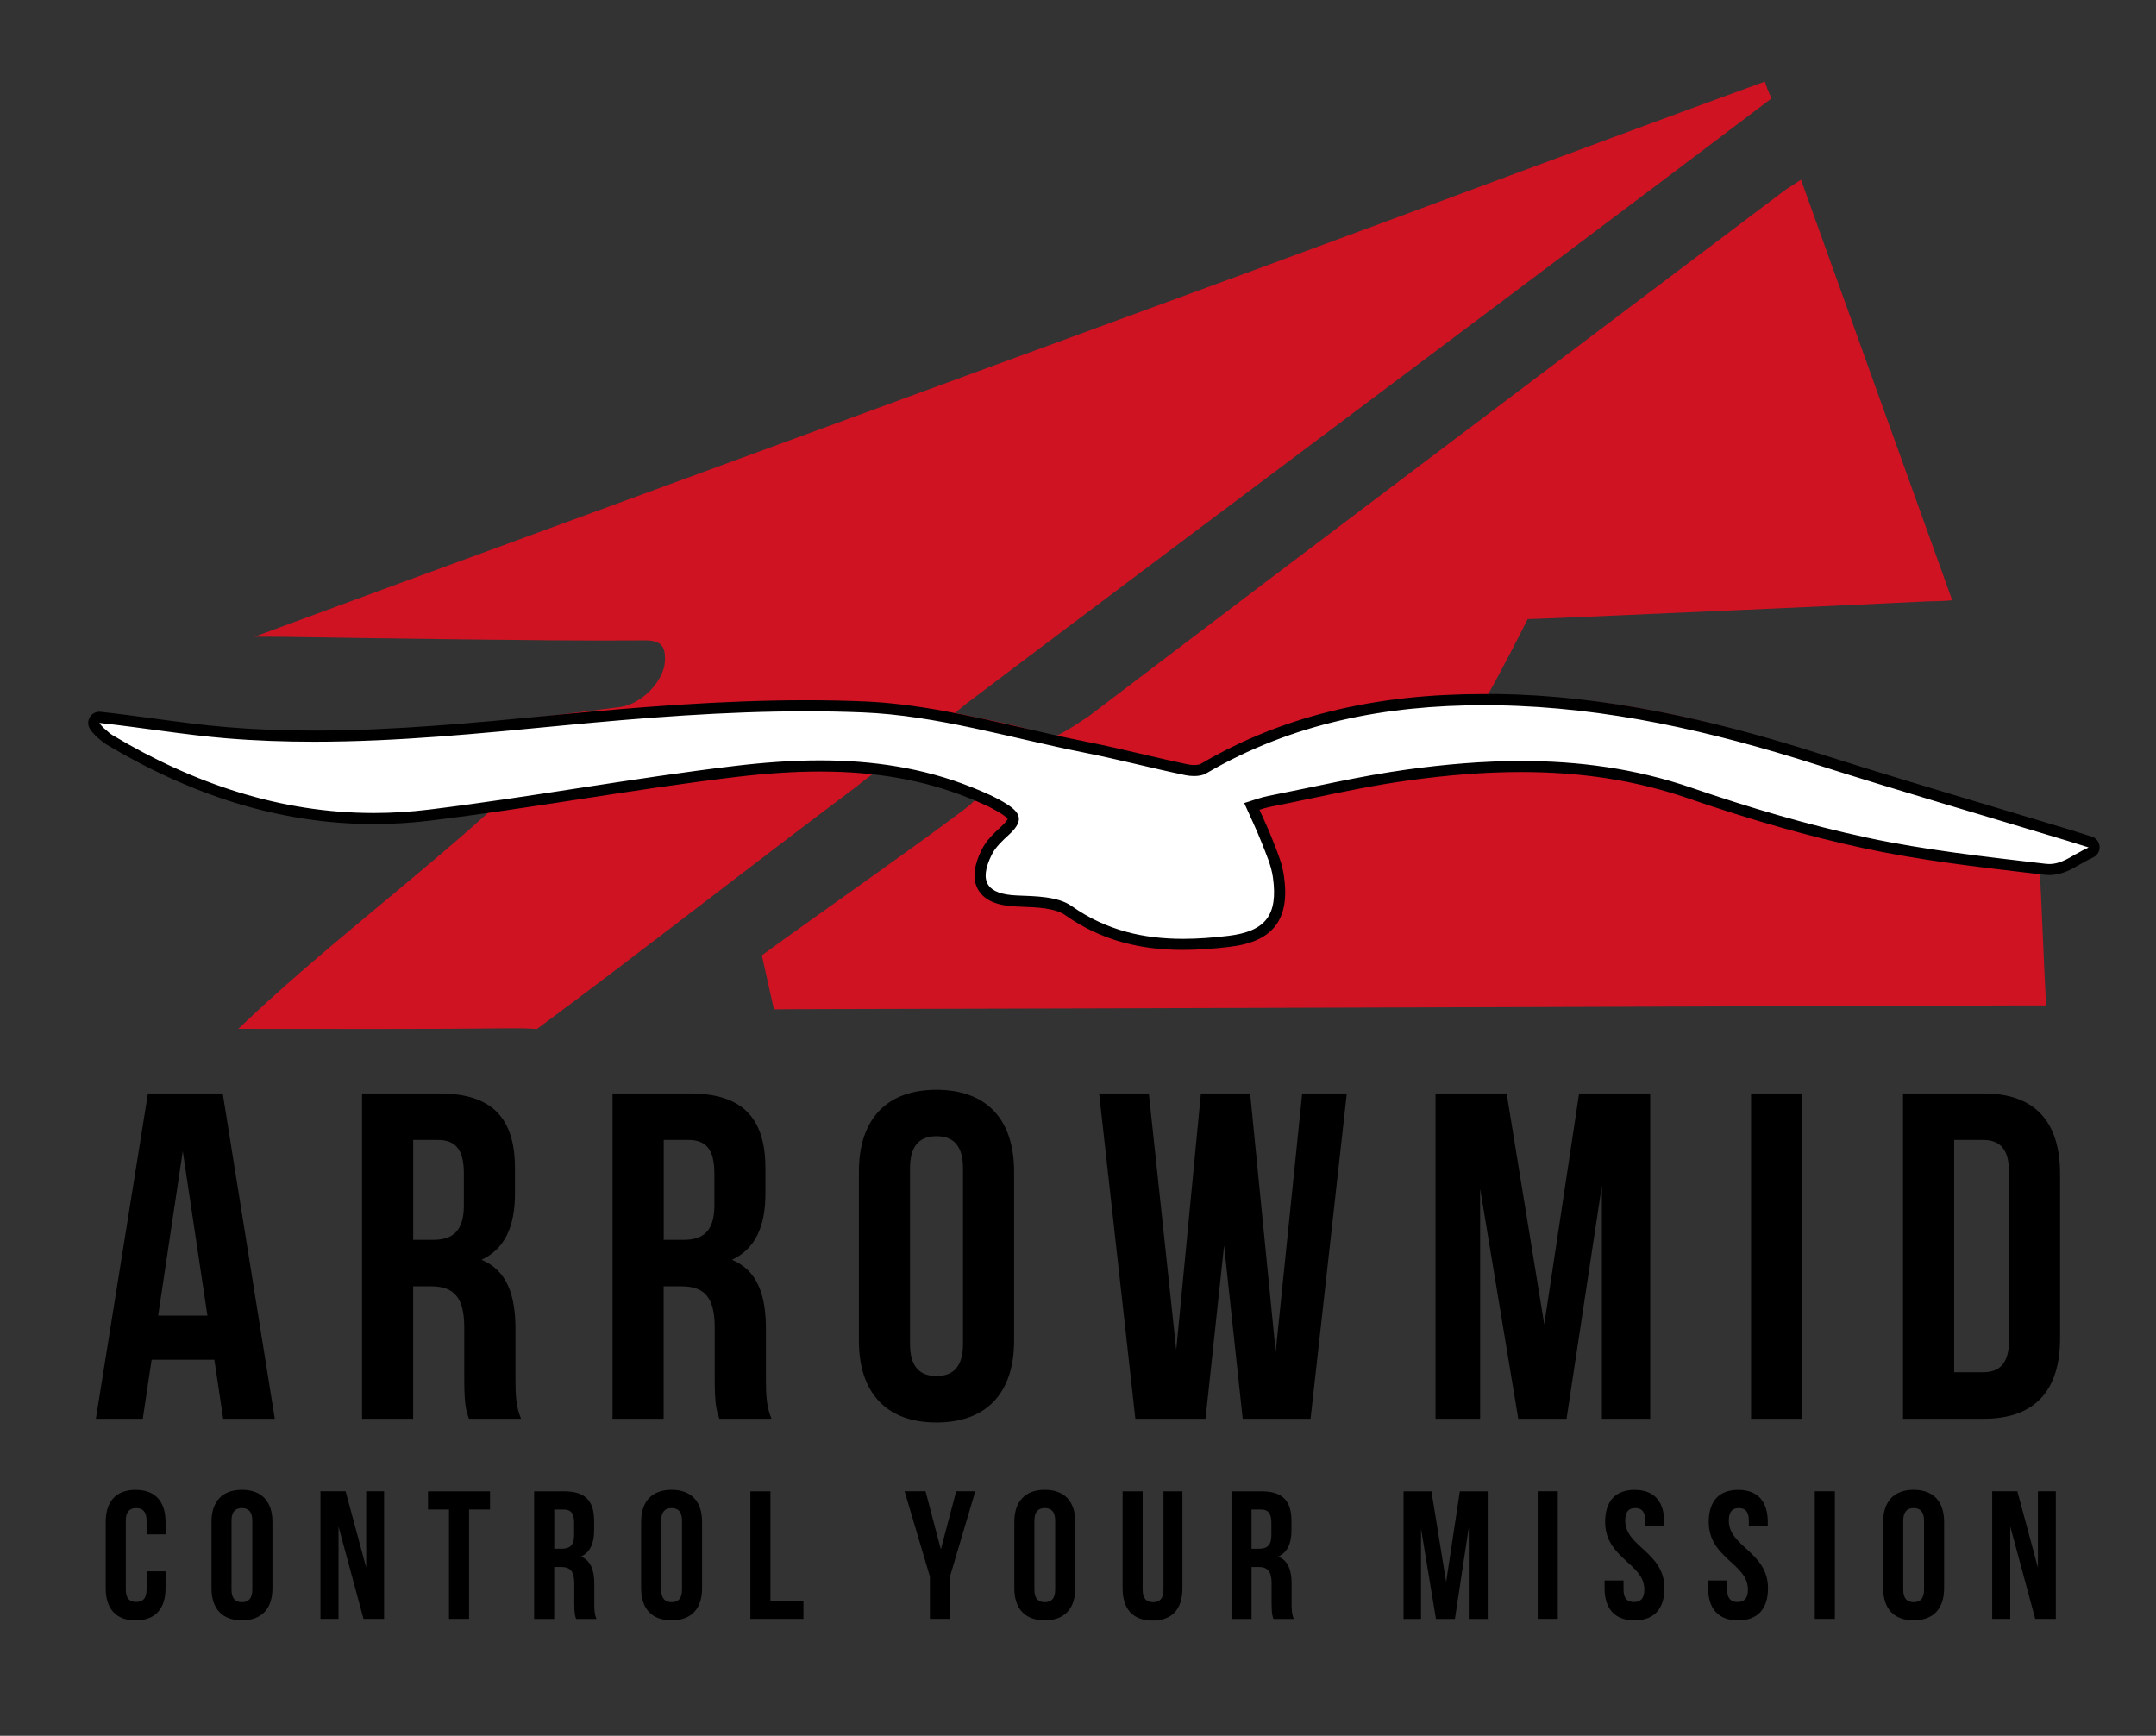
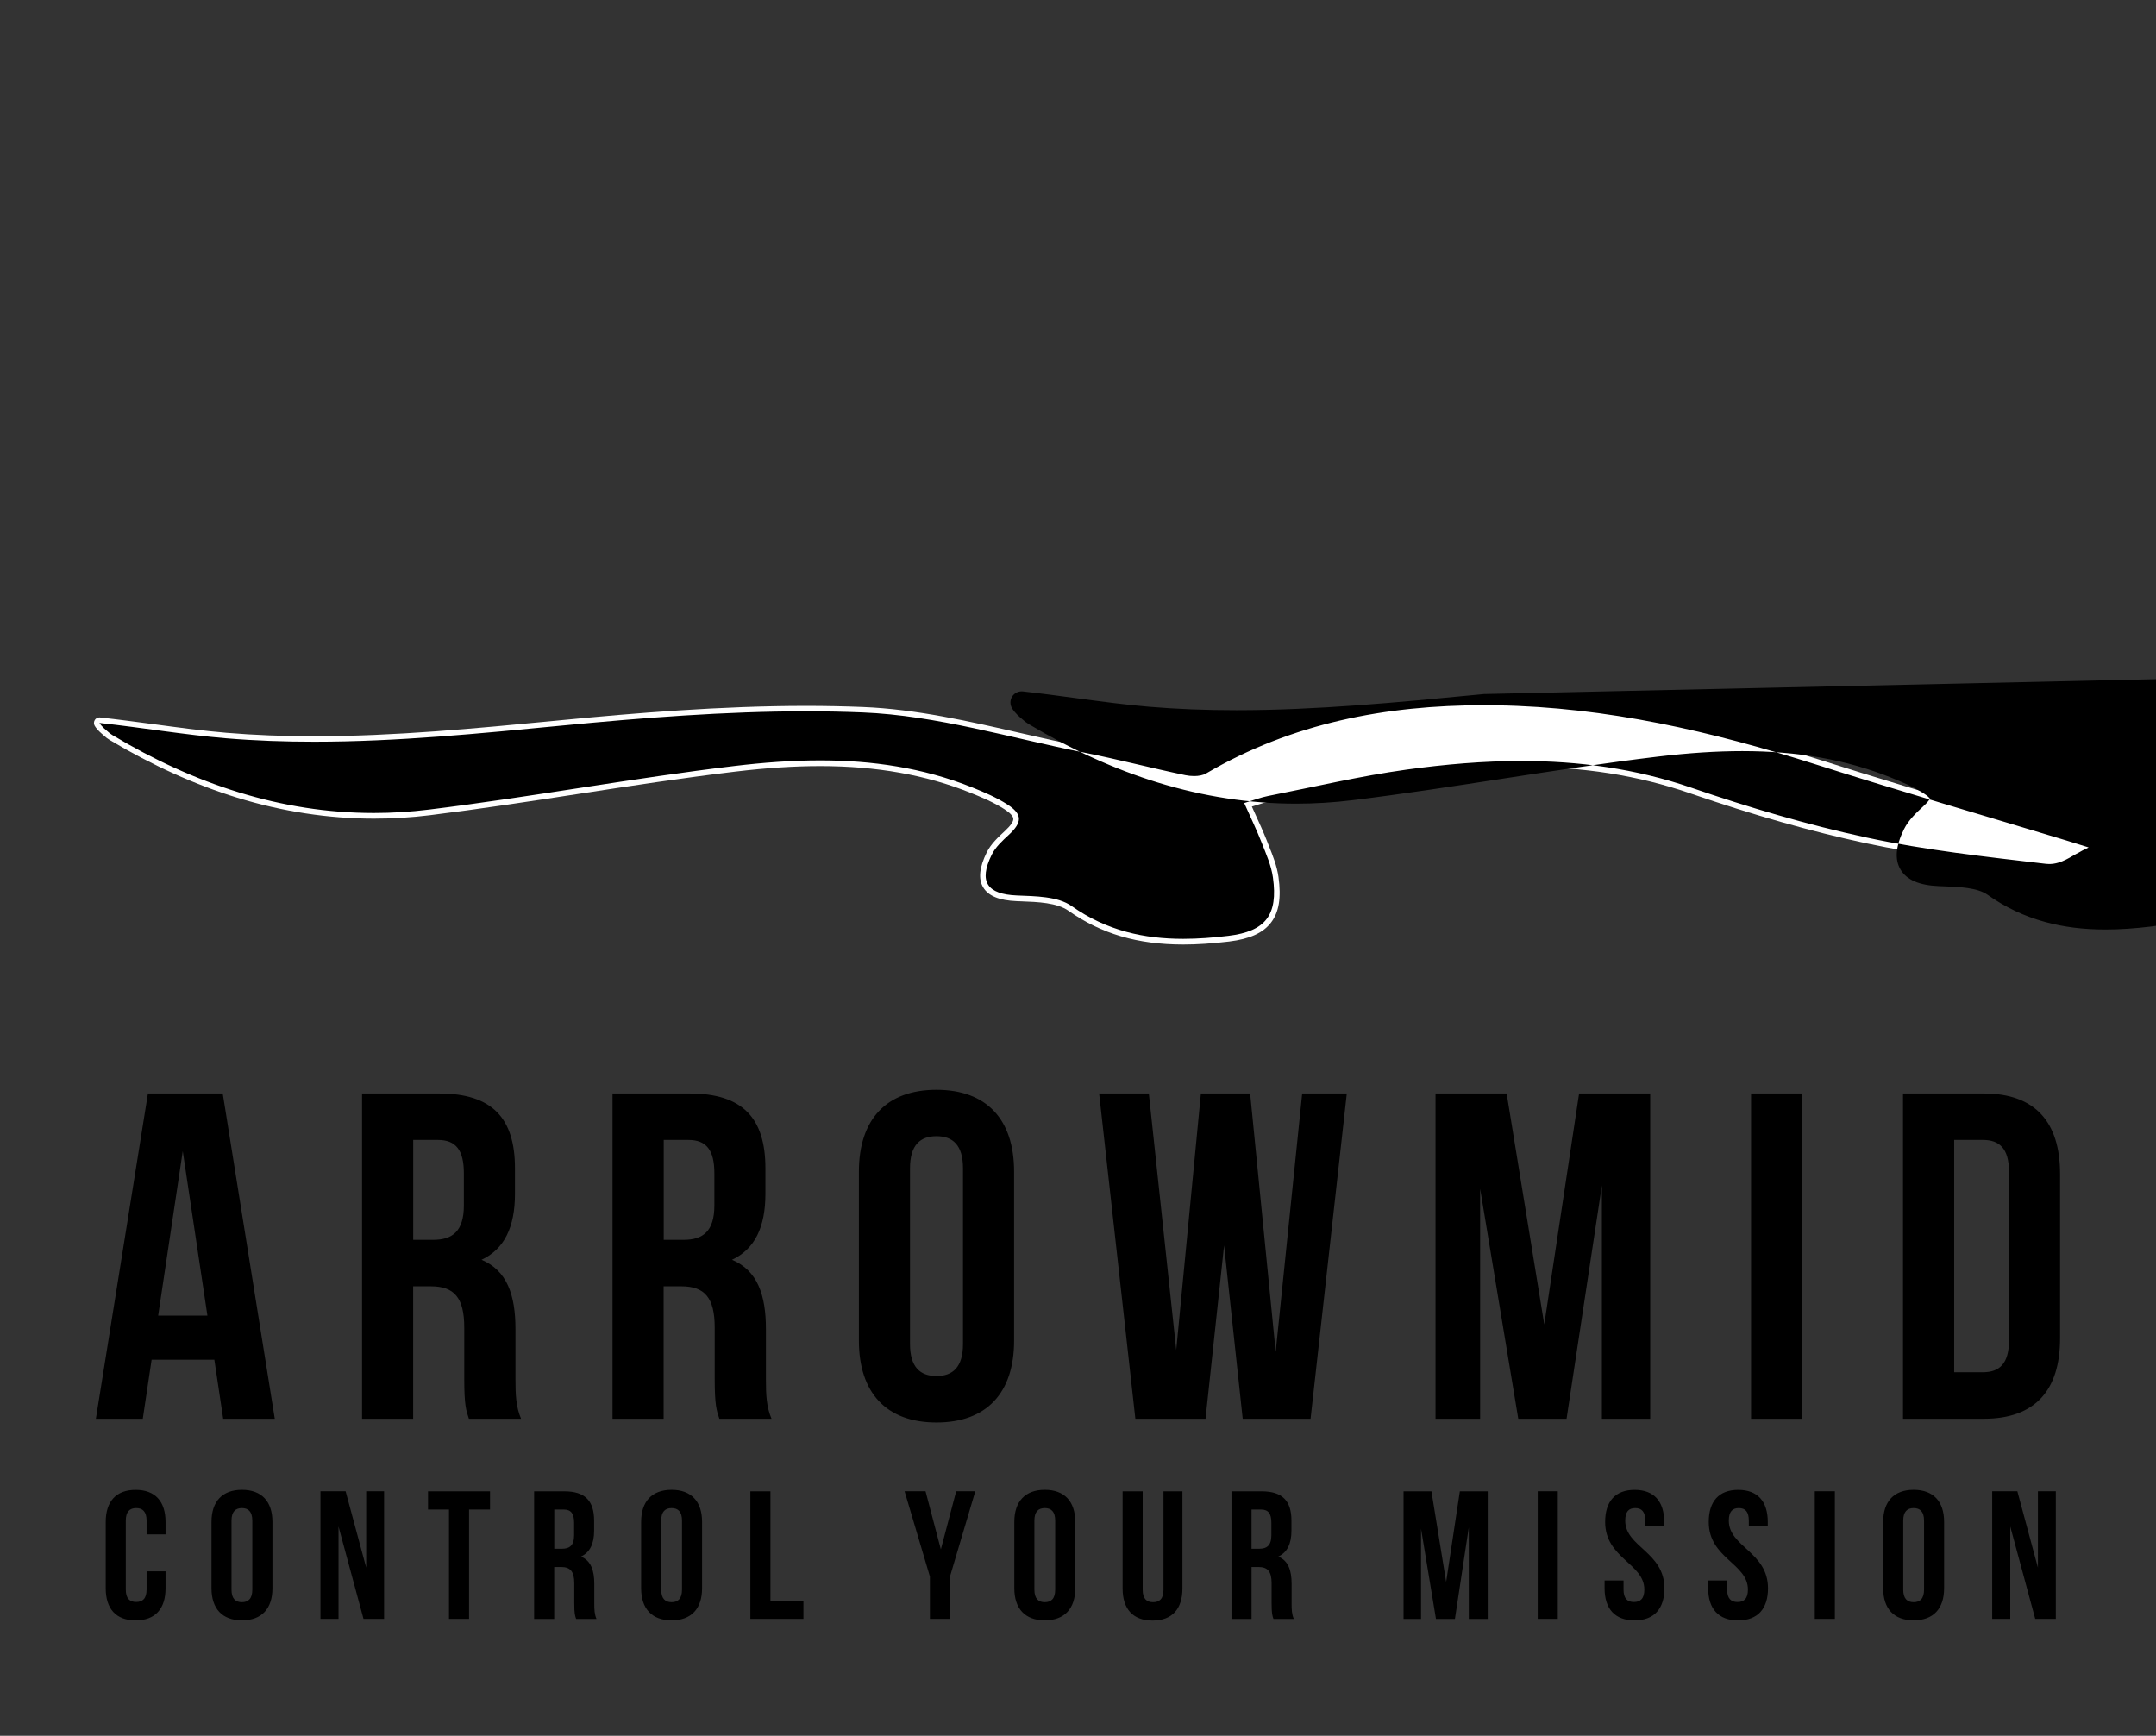
<svg xmlns="http://www.w3.org/2000/svg" viewBox="0 0 3856.4 3104.8" style="enable-background:new 0 0 3856.4 3104.8" xml:space="preserve">
  <rect x="0" y="0" width="3856.4" height="3104.8" fill="#333333" stroke="none" />
-   <path d="M883.7 1291.5c75.2-7.9 150.3-17 225.3-26.9 40.2-5.3 78.3-47.3 80.3-81.2 1.6-28.2-7.3-38.2-36.9-38-109.9.9-219.8-.6-329.6-1.8-105-1.1-210-2.9-315-4.5-10.4-.2-52.7-.2-52.7-.2 80.7-29.8 181.9-67.1 262.7-96.7 502.9-184.3 1005.9-368.6 1508.9-552.9 299-109.6 630.8-234.4 930.1-343.4l4.3 12.6 7.5 17.6c-470.3 356-968.6 726.4-1439.1 1081.7-4.8 3.6-9.3 7.6-20.9 17.3 48.9 10.8 92.2 18.2 134.2 30.2 39.9 11.4 19.1 32.8 103.3-23.2 413-313.9 827.5-625.9 1241.7-938.2 9.4-7.1 19.6-13.2 33.6-22.5 90.5 251 179.7 500.5 270.5 752.3-18.7 2-34 1.4-49.3 2.2-220.7 10.9-441.4 19.9-662.1 29.8l-48 1.7c-15.6 31.5-55.1 107.7-75.5 142.8 53.6 4.8 116-3.6 164.9 1.3 162.5 16.2 318.1 60.6 472.8 110.9 142.6 46.4 237.4 85.9 381 129.3 12.5 3.8 23.1 13.9 34.5 21.1-9.8 12.9-17 31.5-29.9 37.5-23.8 11-.6-9.1-32.1-1 3.8 71.5 7.3 168.9 11.6 249.1h-47.7c-727.7 2.4-1455.4 5-2183 6.7-15.5 0-44.8.3-44.8.3l-21.6-96.6c109.5-79.8 249.4-176.6 357.9-257.8 5.8-4.3 11.3-8.9 16.9-13.4.5-4 39.6-26.8 40-30.8-56.6-12.8-137.2-21.9-194.3-31.6-12-2.1-42.4 25.2-54.7 34.4-181.8 136-385.5 295.9-568 430.9 0 0-21.1-1.4-43.4-1.2-159.9 1.8-319.7 1-490.9 1 147.9-141.3 304.6-258 451.4-390.5-22.7 4.2-45.4 8.6-68.2 12.4" style="fill:#cf1322" />
  <path d="M3546.9 2039c29.1 0 46.5 15 46.5 56.5V2398c0 41.6-17.5 56.5-46.5 56.5h-51.5V2039h51.5zm-143 498.7h144.6c91.4 0 136.3-50.7 136.3-143.8v-294.2c0-93.1-44.9-143.8-136.3-143.8h-144.6v581.8zm-271.8 0h91.4v-581.8h-91.4v581.8zm-437.2-581.8h-127.2v581.8h79.8v-411.4l68.2 411.4h86.4l63.2-417.3v417.3h86.4v-581.8h-127.2l-62.3 413.1-67.3-413.1zm-472.1 581.8h121.4l64.8-581.8h-79.8l-47.4 462.1-45.7-462.1H2148l-44.1 458.8-49-458.8H1966l64.8 581.8h125.5l33.2-310 33.3 310zm-686.5-139.6c0 93.1 49 146.3 138.8 146.3 89.8 0 138.8-53.2 138.8-146.3v-302.5c0-93.1-49-146.3-138.8-146.3-89.8 0-138.8 53.2-138.8 146.3v302.5zm91.4-308.4c0-41.6 18.3-57.4 47.4-57.4 29.1 0 47.4 15.8 47.4 57.4v314.2c0 41.6-18.3 57.4-47.4 57.4-29.1 0-47.4-15.8-47.4-57.4v-314.2zm-396.4-50.7c32.4 0 46.5 18.3 46.5 59.8v57.4c0 46.5-20.8 61.5-54.9 61.5h-35.7V2039h44.1zm148.7 498.7c-9.1-21.6-10-42.4-10-70.7v-89.8c0-60.7-15-104.7-60.7-123.8 40.7-19.1 59.8-58.2 59.8-118v-45.7c0-89.8-40.7-133.8-135.5-133.8h-138v581.8h91.4v-236.9h31.6c41.6 0 59.8 19.9 59.8 74v91.4c0 47.4 3.3 56.5 8.3 71.5h93.3zM783.2 2039c32.4 0 46.5 18.3 46.5 59.8v57.4c0 46.5-20.8 61.5-54.9 61.5h-35.7V2039h44.1zM932 2537.7c-9.1-21.6-10-42.4-10-70.7v-89.8c0-60.7-15-104.7-60.7-123.8 40.7-19.1 59.8-58.2 59.8-118v-45.7c0-89.8-40.7-133.8-135.5-133.8h-138v581.8H739v-236.9h31.6c41.6 0 59.8 19.9 59.8 74v91.4c0 47.4 3.3 56.5 8.3 71.5H932zM326.9 2059l44.1 294.2h-88.1l44-294.2zm71.5-103.1H264.6l-93.1 581.8h83.9l15.8-105.6h112.2l15.8 105.6h92.3l-93.1-581.8zM3640.4 2895.7h36.8v-228.3h-32V2804l-36.8-136.6h-45v228.3h32.3v-165.3l44.7 165.3zm-272-54.8c0 36.5 19.2 57.4 54.5 57.4 35.2 0 54.5-20.9 54.5-57.4v-118.7c0-36.5-19.2-57.4-54.5-57.4-35.2 0-54.5 20.9-54.5 57.4v118.7zm35.9-120.9c0-16.3 7.2-22.5 18.6-22.5 11.4 0 18.6 6.2 18.6 22.5v123.3c0 16.3-7.2 22.5-18.6 22.5-11.4 0-18.6-6.2-18.6-22.5V2720zm-158.2 175.7h35.9v-228.3h-35.9v228.3zm-189.7-173.4c0 65.2 70.1 74 70.1 121 0 16.3-7.2 22.2-18.6 22.2-11.4 0-18.6-5.9-18.6-22.2V2827h-33.9v14c0 36.5 18.3 57.4 53.5 57.4s53.5-20.9 53.5-57.4c0-65.2-70.1-74-70.1-121 0-16.3 6.5-22.5 17.9-22.5s17.9 6.2 17.9 22.5v9.5h33.9v-7.2c0-36.5-17.9-57.4-52.8-57.4s-52.8 20.8-52.8 57.4zm-185.3 0c0 65.2 70.1 74 70.1 121 0 16.3-7.2 22.2-18.6 22.2-11.4 0-18.6-5.9-18.6-22.2V2827h-33.9v14c0 36.5 18.3 57.4 53.5 57.4s53.5-20.9 53.5-57.4c0-65.2-70.1-74-70.1-121 0-16.3 6.5-22.5 17.9-22.5s17.9 6.2 17.9 22.5v9.5h33.9v-7.2c0-36.5-17.9-57.4-52.8-57.4s-52.8 20.8-52.8 57.4zm-120.6 173.4h35.9v-228.3h-35.9v228.3zm-190.1-228.2h-49.9v228.3h31.3v-161.4l26.7 161.4h33.9l24.8-163.7v163.7h33.9v-228.3h-49.9l-24.5 162.1-26.3-162.1zm-304.6 32.6c12.7 0 18.3 7.2 18.3 23.5v22.5c0 18.3-8.2 24.1-21.5 24.1h-14v-70.1h17.2zm58.4 195.6c-3.6-8.5-3.9-16.6-3.9-27.7v-35.2c0-23.8-5.9-41.1-23.8-48.6 16-7.5 23.5-22.8 23.5-46.3V2720c0-35.2-16-52.5-53.2-52.5h-54.1v228.3h35.9v-92.9h12.4c16.3 0 23.5 7.8 23.5 29v35.9c0 18.6 1.3 22.2 3.3 28h36.4zM2008 2667.5v173.8c0 36.5 18.3 57.4 53.5 57.4s53.5-20.9 53.5-57.4v-173.8h-33.9v176.1c0 16.3-7.2 22.2-18.6 22.2s-18.6-5.9-18.6-22.2v-176.1H2008zm-193.7 173.4c0 36.5 19.2 57.4 54.5 57.4 35.2 0 54.5-20.9 54.5-57.4v-118.7c0-36.5-19.2-57.4-54.5-57.4-35.2 0-54.5 20.9-54.5 57.4v118.7zm35.9-120.9c0-16.3 7.2-22.5 18.6-22.5 11.4 0 18.6 6.2 18.6 22.5v123.3c0 16.3-7.2 22.5-18.6 22.5-11.4 0-18.6-6.2-18.6-22.5V2720zm-186.9 175.7h35.9V2820l45.3-152.6h-34.2l-27.4 104-27.4-104H1618l45.3 152.6v75.7zm-321.1 0h94.9v-32.6h-59v-195.6h-35.9v228.2zm-195.4-54.8c0 36.5 19.2 57.4 54.5 57.4s54.5-20.9 54.5-57.4v-118.7c0-36.5-19.2-57.4-54.5-57.4s-54.5 20.9-54.5 57.4v118.7zm35.9-120.9c0-16.3 7.2-22.5 18.6-22.5 11.4 0 18.6 6.2 18.6 22.5v123.3c0 16.3-7.2 22.5-18.6 22.5-11.4 0-18.6-6.2-18.6-22.5V2720zm-174.1-19.9c12.7 0 18.3 7.2 18.3 23.5v22.5c0 18.3-8.2 24.1-21.5 24.1h-14v-70.1h17.2zm58.3 195.6c-3.6-8.5-3.9-16.6-3.9-27.7v-35.2c0-23.8-5.9-41.1-23.8-48.6 16-7.5 23.5-22.8 23.5-46.3V2720c0-35.2-16-52.5-53.2-52.5h-54.1v228.3h35.9v-92.9h12.4c16.3 0 23.5 7.8 23.5 29v35.9c0 18.6 1.3 22.2 3.3 28h36.4zm-301.3-195.6h37.5v195.6H839v-195.6h37.5v-32.6H765.6v32.6zm-115.4 195.6H687v-228.3h-32V2804l-36.8-136.6h-45v228.3h32.3v-165.3l44.7 165.3zm-271.9-54.8c0 36.5 19.2 57.4 54.5 57.4s54.5-20.9 54.5-57.4v-118.7c0-36.5-19.2-57.4-54.5-57.4s-54.5 20.9-54.5 57.4v118.7zm35.8-120.9c0-16.3 7.2-22.5 18.6-22.5 11.4 0 18.6 6.2 18.6 22.5v123.3c0 16.3-7.2 22.5-18.6 22.5-11.4 0-18.6-6.2-18.6-22.5V2720zm-151.9 90.6v32.6c0 16.3-7.2 22.2-18.6 22.2-11.4 0-18.6-5.9-18.6-22.2V2720c0-16.3 7.2-22.5 18.6-22.5 11.4 0 18.6 6.2 18.6 22.5v24.5h33.9v-22.2c0-36.5-18.3-57.4-53.5-57.4s-53.5 20.9-53.5 57.4V2841c0 36.5 18.3 57.4 53.5 57.4s53.5-20.9 53.5-57.4v-30.3h-33.9z" />
  <path d="M2116.4 1689.5c-81.5 0-146.7-19.2-205.2-60.4-20.6-14.5-54.6-15.8-84.6-16.9-2.7-.1-5.4-.2-8-.3-31.3-1.3-50.9-9.4-60-24.7-9-15.1-6.9-35.6 6.4-62.6 7.5-15.2 20.7-27.4 32.4-38.2l.2-.2c10.3-9.6 15.4-16.9 14.9-21.9-.4-4.6-6-10.5-16.1-17-19-12.2-40.4-21.2-60.6-29.3-80-32.1-167.9-47.7-268.8-47.7-46.3 0-96 3.2-152 9.9-93.5 11.2-188.3 25.7-280 39.8-87.2 13.4-177.4 27.2-266.4 38.2-33.2 4.1-66.7 6.1-99.7 6.1-81.4 0-163.6-12.6-244.4-37.4-75.7-23.3-152.6-58.1-228.5-103.4-3.6-2.2-7.1-4.9-10.4-8-.2-.2-.6-.5-1-.9-3.4-2.9-10.6-8.8-15.1-16.2-2-3.3-1.9-7.3.1-10.6 1.8-2.9 5-4.6 8.4-4.6.4 0 .7 0 1.1.1 31.8 3.5 64.5 7.9 96.2 12.1 43.4 5.8 88.3 11.9 129.6 15.3 50.3 4.2 101.9 6.2 157.5 6.2 143.4 0 289-14.1 429.8-27.6l13.4-1.3c130.3-12.6 284-25.4 436.3-25.4 34.7 0 69 .7 101.7 2 95.2 3.8 190.8 25.7 283.2 46.9 37.2 8.5 75.7 17.3 113.5 24.8 33.5 6.6 67.3 14.5 100 22.2 26.9 6.3 54.7 12.8 82.1 18.5 4.4.9 9.2 1.4 13.7 1.4 7 0 13-1.2 16.7-3.4 74.1-43.6 155.9-76 243.1-96.2 79.6-18.5 164.1-27.4 258.3-27.4 8 0 16.1.1 24.2.2 93.5 1.5 188.5 12 290.5 32.1 87 17.1 179.3 41.3 282.2 74.1 102.3 32.6 207 63.8 308.2 94.1 45.8 13.7 93.1 27.8 139.6 41.9 9.2 2.8 18.5 5.7 27.5 8.6 4.2 1.3 8.4 2.7 12.6 4 3.8 1.2 6.6 4.6 7 8.5.4 4-1.6 7.8-5.1 9.8-4.3 2.4-6.1 3.2-7.9 4-1.4.6-2.8 1.2-9.9 5.3-.2.1-.5.3-.7.4-2.6 1.2-5.7 3-9 5-11.9 6.9-28.1 16.3-47.6 16.3-2.3 0-4.7-.1-7-.4-8.8-1-17.6-2.1-26.4-3.1-97.5-11.4-198.3-23.2-295.7-44.1-97.3-20.9-200-50.1-314.1-89.3-92.8-31.9-191.3-47.4-301.3-47.4-62.7 0-129.4 5-204 15.3-59.2 8.2-119 20.7-176.8 32.7-23.1 4.8-46.9 9.8-70.5 14.4-8 1.6-16.1 4.2-25.5 7.2-1.7.6-3.5 1.1-5.3 1.7 1.9 4.2 3.8 8.3 5.6 12.4 7.6 16.7 14.8 32.5 21.3 48.9 1.1 2.9 2.3 5.8 3.4 8.7 7.2 17.9 14.6 36.4 17.3 55.9 5.2 37.2.9 63.2-13.5 81.8-14.3 18.5-38.1 29.2-74.9 33.7-30.3 3.6-57.1 5.4-82 5.4z" style="fill:#fff" />
-   <path d="M2654.1 1261.4c8 0 16 .1 24 .2 195.9 3.2 384.1 46.6 569.8 105.7 148.7 47.3 298.6 90.8 447.9 136 13.4 4.1 26.7 8.3 40.1 12.5-9.8 5.4-4.5 1.6-18 9.4-12.3 5.9-30.3 20.3-52.3 20.3-1.9 0-3.9-.1-5.8-.3-107.5-12.7-215.6-24.4-321.1-47.1-105.8-22.8-210.5-53.8-313-89-100.7-34.6-202.3-47.9-304.5-47.9-68.2 0-136.7 5.9-205.4 15.4-83.2 11.5-165.3 31-247.8 47.2-12.9 2.5-25.4 7.4-42.5 12.6 11.2 25.2 22.2 47.8 31.3 71.1 8 20.3 17.2 41 20.1 62.2 9.3 66.9-13 96.2-79.7 104.2-27.2 3.3-54.2 5.4-80.8 5.4-69.6 0-136.6-14.3-199.5-58.6-25-17.6-64.7-17.6-98-19-52.9-2.2-69-24.2-45-72.9 6.7-13.6 19-24.9 30.4-35.4 24.3-22.4 25.1-36.9-2.6-54.6-19.3-12.4-40.9-21.6-62.3-30.2-88.9-35.7-180.3-48.5-272.5-48.5-50.9 0-102.1 3.9-153.2 10-182.7 21.8-363.9 55.6-546.5 78-33.2 4.1-66.1 6.1-98.5 6.1-166.3 0-321.6-52-467.7-139.4-3.1-1.9-6.1-4.2-8.7-6.7-1.6-1.5-10-7.7-14.4-15 75.8 8.3 154.6 21.5 226 27.4 52.9 4.4 105.6 6.2 158.3 6.2 148.3 0 296-14.7 444.2-29 144.5-13.9 290.3-25.4 435.3-25.4 33.8 0 67.6.6 101.3 2 132.5 5.3 263.7 45.5 395.1 71.6 61 12.1 121.2 27.9 182 40.6 4.8 1 10.3 1.6 15.7 1.6 8 0 15.9-1.3 21.8-4.8 154-90.2 321.5-121.9 496.5-121.9m0-20c-95 0-180.2 9.1-260.6 27.7-43.2 10-85.3 23-125.2 38.6-41.7 16.3-82.3 36.1-120.7 58.7-1.6.9-5.6 2-11.6 2-3.8 0-7.9-.4-11.6-1.2-27.3-5.7-55.1-12.2-81.9-18.5-32.8-7.6-66.6-15.6-100.3-22.2-37.6-7.4-76-16.2-113.2-24.8-92.9-21.3-188.9-43.3-285.1-47.2-32.9-1.3-67.3-2-102.1-2-152.7 0-306.7 12.9-437.3 25.4l-13.4 1.3c-140.6 13.6-286 27.6-428.9 27.6-55.4 0-106.6-2-156.7-6.2-41.1-3.4-83.8-9.2-129.1-15.2-31.7-4.3-64.5-8.7-96.4-12.2-.7-.1-1.5-.1-2.2-.1-6.8 0-13.2 3.4-16.9 9.2-4.1 6.4-4.2 14.6-.2 21.1 5.4 8.8 13.4 15.5 17.3 18.7.3.2.5.4.7.6 3.8 3.6 7.8 6.6 12 9.1 76.6 45.8 154.2 80.9 230.7 104.4 81.7 25.1 164.9 37.8 247.3 37.8 33.4 0 67.3-2.1 100.9-6.2 89.2-10.9 179.5-24.8 266.8-38.2 91.6-14.1 186.3-28.6 279.7-39.8 55.6-6.6 104.9-9.8 150.8-9.8 99.6 0 186.3 15.4 265.1 47 19.8 8 40.7 16.7 59 28.4 8 5.1 10.6 8.3 11.4 9.5-.6 1.5-2.9 5.7-11.6 13.6l-.2.2c-12.3 11.4-26.3 24.3-34.6 41.1-14.9 30.3-16.9 53.9-6.1 72.1 11 18.5 33.3 28.1 68.2 29.6l8.1.3c28.6 1.1 61.1 2.3 79.2 15.1 32.1 22.6 65.9 38.6 103.4 48.8 33 9 68.1 13.4 107.5 13.4 25.2 0 52.4-1.8 83.2-5.5 39.7-4.8 65.6-16.7 81.7-37.5 16.1-20.9 21-49.3 15.4-89.3-2.9-20.7-10.5-39.7-17.9-58.2-1.2-2.9-2.3-5.7-3.4-8.6-6.5-16.6-13.8-32.5-21.5-49.4-.3-.7-.7-1.4-1-2.2 6.9-2.2 13-4 18.9-5.2 23.6-4.7 47.5-9.6 70.5-14.5 57.7-12 117.3-24.5 176.1-32.6 74.2-10.3 140.4-15.2 202.6-15.2 108.8 0 206.3 15.3 298 46.8 114.4 39.3 217.6 68.6 315.2 89.6 97.9 21 198.9 32.9 296.6 44.3 8.8 1 17.6 2.1 26.4 3.1 2.7.3 5.4.5 8.2.5 22.2 0 39.8-10.2 52.6-17.7 3.1-1.8 6.1-3.5 8.3-4.6.5-.2 1-.5 1.4-.7 6.6-3.8 7.8-4.3 8.8-4.8 2-.9 4.1-1.8 8.8-4.4 7-3.9 11.1-11.5 10.3-19.5-.8-8-6.3-14.7-13.9-17.1-4.2-1.3-8.4-2.6-12.6-4-9-2.9-18.4-5.8-27.6-8.6-46.5-14.1-93.9-28.2-139.6-41.9-101.2-30.2-205.8-61.5-308-94-103.3-32.9-196-57.2-283.3-74.4-102.6-20.2-198.2-30.7-292.3-32.2-7.9.1-16.1.1-24.1.1z" />
+   <path d="M2654.1 1261.4c8 0 16 .1 24 .2 195.9 3.2 384.1 46.6 569.8 105.7 148.7 47.3 298.6 90.8 447.9 136 13.4 4.1 26.7 8.3 40.1 12.5-9.8 5.4-4.5 1.6-18 9.4-12.3 5.9-30.3 20.3-52.3 20.3-1.9 0-3.9-.1-5.8-.3-107.5-12.7-215.6-24.4-321.1-47.1-105.8-22.8-210.5-53.8-313-89-100.7-34.6-202.3-47.9-304.5-47.9-68.2 0-136.7 5.9-205.4 15.4-83.2 11.5-165.3 31-247.8 47.2-12.9 2.5-25.4 7.4-42.5 12.6 11.2 25.2 22.2 47.8 31.3 71.1 8 20.3 17.2 41 20.1 62.2 9.3 66.9-13 96.2-79.7 104.2-27.2 3.3-54.2 5.4-80.8 5.4-69.6 0-136.6-14.3-199.5-58.6-25-17.6-64.7-17.6-98-19-52.9-2.2-69-24.2-45-72.9 6.7-13.6 19-24.9 30.4-35.4 24.3-22.4 25.1-36.9-2.6-54.6-19.3-12.4-40.9-21.6-62.3-30.2-88.9-35.7-180.3-48.5-272.5-48.5-50.9 0-102.1 3.9-153.2 10-182.7 21.8-363.9 55.6-546.5 78-33.2 4.1-66.1 6.1-98.5 6.1-166.3 0-321.6-52-467.7-139.4-3.1-1.9-6.1-4.2-8.7-6.7-1.6-1.5-10-7.7-14.4-15 75.8 8.3 154.6 21.5 226 27.4 52.9 4.4 105.6 6.2 158.3 6.2 148.3 0 296-14.7 444.2-29 144.5-13.9 290.3-25.4 435.3-25.4 33.8 0 67.6.6 101.3 2 132.5 5.3 263.7 45.5 395.1 71.6 61 12.1 121.2 27.9 182 40.6 4.8 1 10.3 1.6 15.7 1.6 8 0 15.9-1.3 21.8-4.8 154-90.2 321.5-121.9 496.5-121.9m0-20l-13.4 1.3c-140.6 13.6-286 27.6-428.9 27.6-55.4 0-106.6-2-156.7-6.2-41.1-3.4-83.8-9.2-129.1-15.2-31.7-4.3-64.5-8.7-96.4-12.2-.7-.1-1.5-.1-2.2-.1-6.8 0-13.2 3.4-16.9 9.2-4.1 6.4-4.2 14.6-.2 21.1 5.4 8.8 13.4 15.5 17.3 18.7.3.2.5.4.7.6 3.8 3.6 7.8 6.6 12 9.1 76.6 45.8 154.2 80.9 230.7 104.4 81.7 25.1 164.9 37.8 247.3 37.8 33.4 0 67.3-2.1 100.9-6.2 89.2-10.9 179.5-24.8 266.8-38.2 91.6-14.1 186.3-28.6 279.7-39.8 55.6-6.6 104.9-9.8 150.8-9.8 99.6 0 186.3 15.4 265.1 47 19.8 8 40.7 16.7 59 28.4 8 5.1 10.6 8.3 11.4 9.5-.6 1.5-2.9 5.7-11.6 13.6l-.2.2c-12.3 11.4-26.3 24.3-34.6 41.1-14.9 30.3-16.9 53.9-6.1 72.1 11 18.5 33.3 28.1 68.2 29.6l8.1.3c28.6 1.1 61.1 2.3 79.2 15.1 32.1 22.6 65.9 38.6 103.4 48.8 33 9 68.1 13.4 107.5 13.4 25.2 0 52.4-1.8 83.2-5.5 39.7-4.8 65.6-16.7 81.7-37.5 16.1-20.9 21-49.3 15.4-89.3-2.9-20.7-10.5-39.7-17.9-58.2-1.2-2.9-2.3-5.7-3.4-8.6-6.5-16.6-13.8-32.5-21.5-49.4-.3-.7-.7-1.4-1-2.2 6.9-2.2 13-4 18.9-5.2 23.6-4.7 47.5-9.6 70.5-14.5 57.7-12 117.3-24.5 176.1-32.6 74.2-10.3 140.4-15.2 202.6-15.2 108.8 0 206.3 15.3 298 46.8 114.4 39.3 217.6 68.6 315.2 89.6 97.9 21 198.9 32.9 296.6 44.3 8.8 1 17.6 2.1 26.4 3.1 2.7.3 5.4.5 8.2.5 22.2 0 39.8-10.2 52.6-17.7 3.1-1.8 6.1-3.5 8.3-4.6.5-.2 1-.5 1.4-.7 6.6-3.8 7.8-4.3 8.8-4.8 2-.9 4.1-1.8 8.8-4.4 7-3.9 11.1-11.5 10.3-19.5-.8-8-6.3-14.7-13.9-17.1-4.2-1.3-8.4-2.6-12.6-4-9-2.9-18.4-5.8-27.6-8.6-46.5-14.1-93.9-28.2-139.6-41.9-101.2-30.2-205.8-61.5-308-94-103.3-32.9-196-57.2-283.3-74.4-102.6-20.2-198.2-30.7-292.3-32.2-7.9.1-16.1.1-24.1.1z" />
</svg>